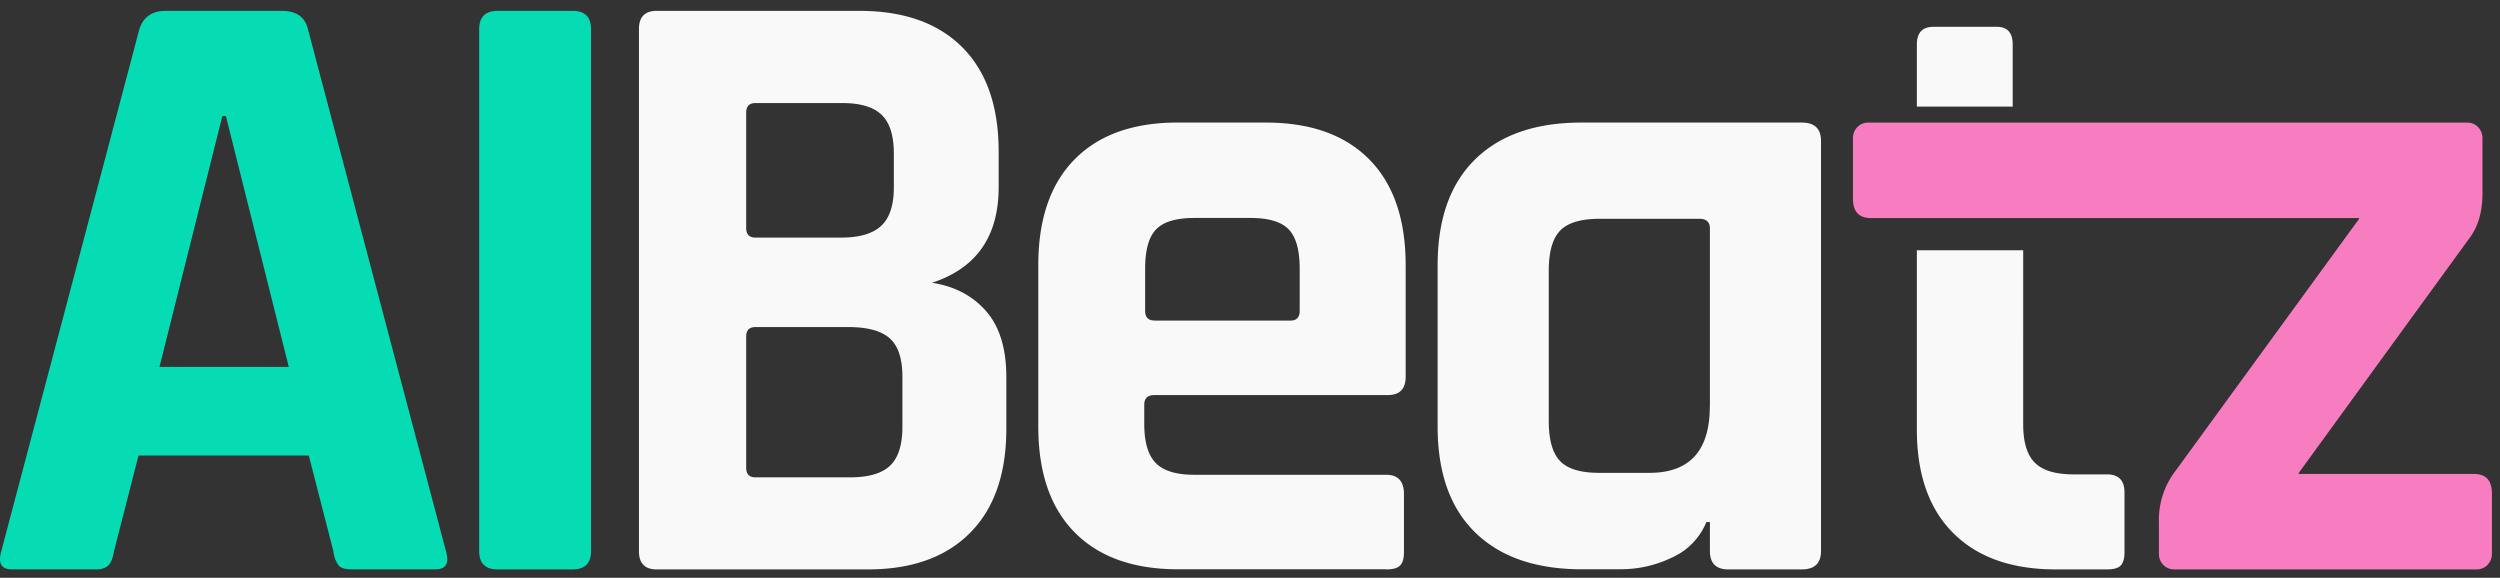
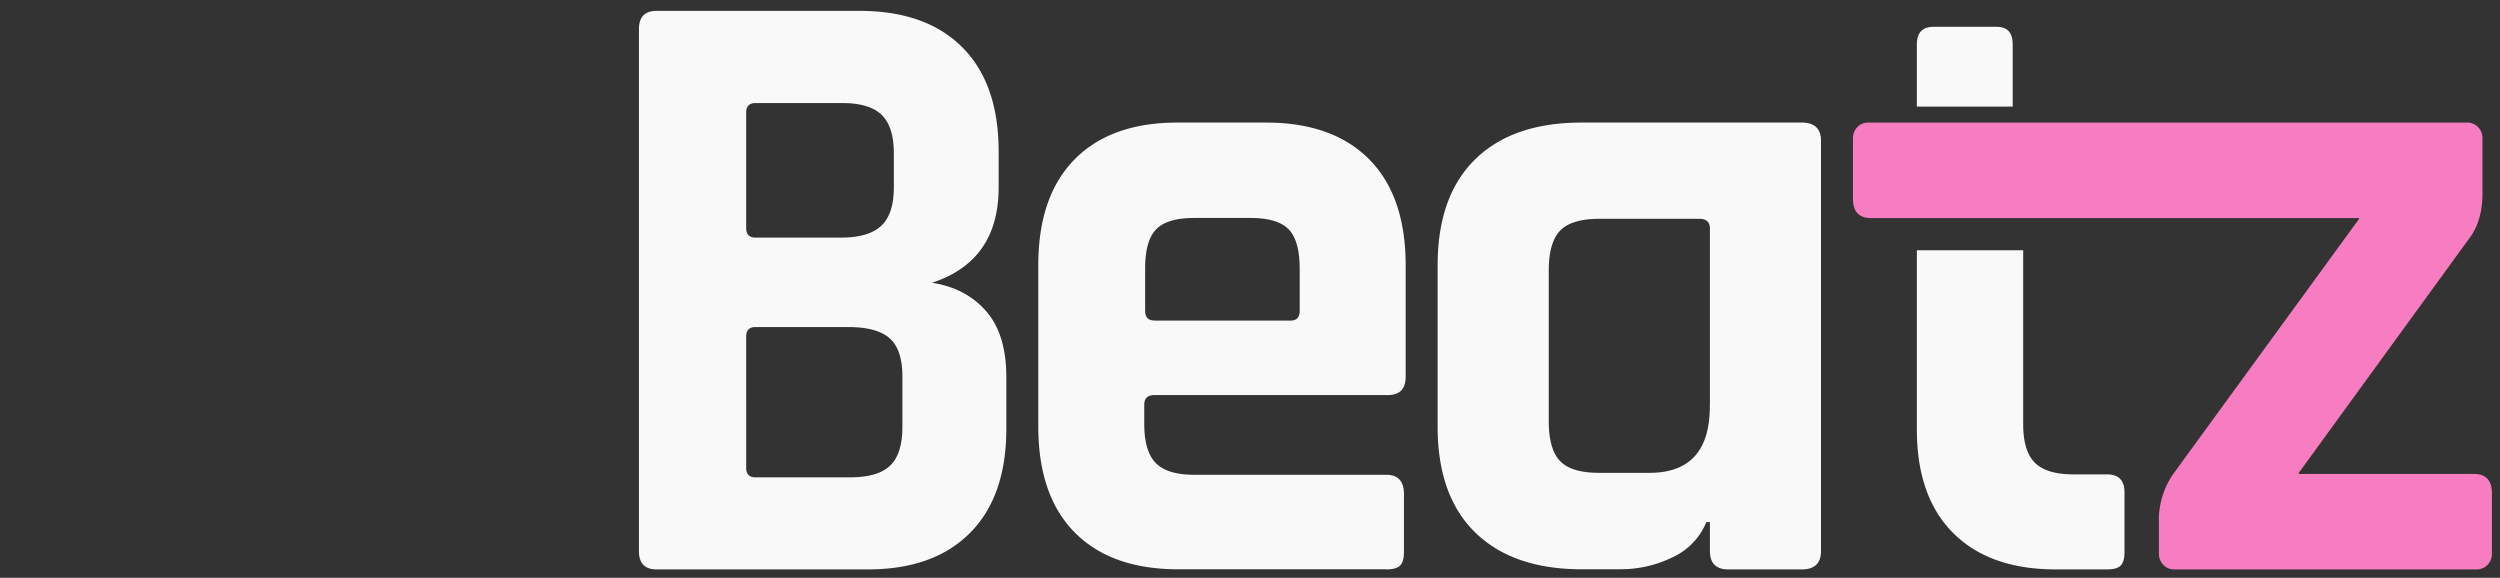
<svg xmlns="http://www.w3.org/2000/svg" viewBox="0 0 212 49" fill="none">
  <rect x="0" y="0" width="212" height="49" fill="#333333" stroke="none" />
-   <path fill="#06dcb4" d="M8.114 48.28H1c-.889 0-1.185-.516-.889-1.546L11.82 2.467c.34-1.03 1.081-1.546 2.222-1.546h9.847c1.233 0 1.973.516 2.222 1.546l11.706 44.267c.296 1.03 0 1.546-.889 1.546h-7.102c-.546 0-.916-.11-1.113-.33a2.528 2.528 0 0 1-.444-1.216l-2.082-8.103H11.746L9.67 46.734c-.1.589-.256.995-.48 1.216-.3.247-.687.365-1.076.33ZM18.858 9.834l-5.335 21.284H24.49L19.154 9.834h-.296ZM50.119 2.467V46.74c0 1.03-.522 1.546-1.567 1.546h-6.345c-1.047 0-1.57-.515-1.57-1.546V2.467c0-1.03.523-1.546 1.57-1.546h6.345c1.045 0 1.567.516 1.567 1.546Z" />
  <path fill="#F9F9F9" d="M54.183 46.74V2.467c0-1.03.5-1.546 1.503-1.546H72.87c3.77 0 6.683 1.031 8.736 3.093 2.053 2.061 3.08 5.008 3.08 8.84v3.02c0 4.176-1.886 6.877-5.656 8.104 1.908.294 3.435 1.092 4.58 2.394 1.145 1.301 1.72 3.155 1.727 5.562v4.42c0 3.828-1.026 6.774-3.08 8.837-2.053 2.063-4.94 3.095-8.664 3.095H55.686c-1.002 0-1.503-.515-1.503-1.546Zm9.87-26.593h7.305c1.527 0 2.649-.332 3.366-.995.718-.664 1.075-1.756 1.074-3.278v-2.86c0-1.524-.347-2.617-1.04-3.28-.692-.664-1.801-.995-3.328-.993h-7.366c-.525 0-.787.27-.787.81v9.786c0 .542.262.812.787.81m0 20.332h8.02c1.574 0 2.708-.331 3.4-.995.693-.663 1.04-1.757 1.04-3.28v-4.27c0-1.523-.359-2.604-1.074-3.242-.716-.637-1.888-.957-3.51-.957h-7.876c-.525 0-.787.27-.787.81V39.67c0 .538.261.81.787.81ZM117.547 48.276H99.91c-3.786 0-6.71-1.04-8.77-3.122-2.062-2.08-3.093-5.077-3.093-8.987V22.493c0-3.909 1.03-6.906 3.092-8.99 2.061-2.084 4.985-3.12 8.77-3.109h7.433c3.786 0 6.709 1.04 8.768 3.12 2.06 2.078 3.091 5.075 3.092 8.99v9.438c0 1.04-.503 1.56-1.509 1.56H97.898c-.575 0-.865.273-.865.816v1.636c0 1.536.324 2.638.971 3.306.648.667 1.738 1.001 3.271 1.001h16.272c1.006 0 1.509.548 1.509 1.636v4.904c0 .545-.106.93-.324 1.152-.218.223-.61.333-1.185.333m-19.65-21.1h11.526c.526 0 .791-.273.791-.819v-3.574c0-1.584-.312-2.7-.934-3.344-.623-.646-1.702-.967-3.236-.966h-4.769c-1.535 0-2.613.322-3.236.966-.623.643-.933 1.758-.931 3.344v3.564c0 .546.26.82.79.82M137.431 48.276h-3.276c-3.907 0-6.925-1.04-9.055-3.12-2.129-2.078-3.192-5.076-3.189-8.992V22.496c0-3.913 1.063-6.91 3.189-8.99 2.126-2.082 5.144-3.119 9.055-3.112h18.635c1.089 0 1.633.52 1.631 1.56v34.773c0 1.04-.544 1.559-1.631 1.559h-6.232c-1.038 0-1.558-.52-1.558-1.56v-2.453h-.299a5.629 5.629 0 0 1-2.892 2.994 9.917 9.917 0 0 1-4.378 1.004M145 34.443V19.374c0-.545-.299-.82-.892-.82h-8.47c-1.583 0-2.697.336-3.339 1.005-.643.669-.964 1.796-.964 3.382v12.777c0 1.588.321 2.716.964 3.383.642.668 1.756 1 3.339.996h4.24c3.41 0 5.115-1.882 5.115-5.646M178.667 40.227h-2.84c-1.515 0-2.604-.329-3.267-.986-.663-.657-.994-1.744-.993-3.26V21.22h-9.018v15.198c0 3.808 1.03 6.738 3.089 8.79 2.06 2.053 4.959 3.079 8.698 3.077h4.331c.567 0 .958-.108 1.171-.33.213-.222.32-.598.32-1.135v-5.043c.007-1.033-.49-1.55-1.491-1.551ZM170.676 9.041v-5.27c0-.998-.448-1.496-1.343-1.496h-5.377c-.938 0-1.407.498-1.407 1.495v5.271h8.127Z" />
  <path fill="#F77CC0" d="M209.786 40.19h-14.824a.047.047 0 0 1-.04-.029c-.004-.007-.005-.016-.004-.025a.064.064 0 0 1 .008-.024l14.424-19.836c.774-.989 1.162-2.277 1.163-3.864V11.7a1.335 1.335 0 0 0-.374-.923 1.281 1.281 0 0 0-.905-.383h-50.822a1.258 1.258 0 0 0-.906.382 1.317 1.317 0 0 0-.375.924v5.157c0 1.091.51 1.636 1.53 1.636h41.345c.008 0 .017.002.024.007.008.004.014.01.018.018a.045.045 0 0 1 .005.026.051.051 0 0 1-.009.024l-15.587 21.396a6.815 6.815 0 0 0-1.382 4.31v2.706c0 .346.134.678.374.923s.565.383.905.383h25.68c.34 0 .665-.138.905-.383a1.32 1.32 0 0 0 .375-.923v-5.157c0-1.087-.51-1.632-1.528-1.634Z" />
</svg>